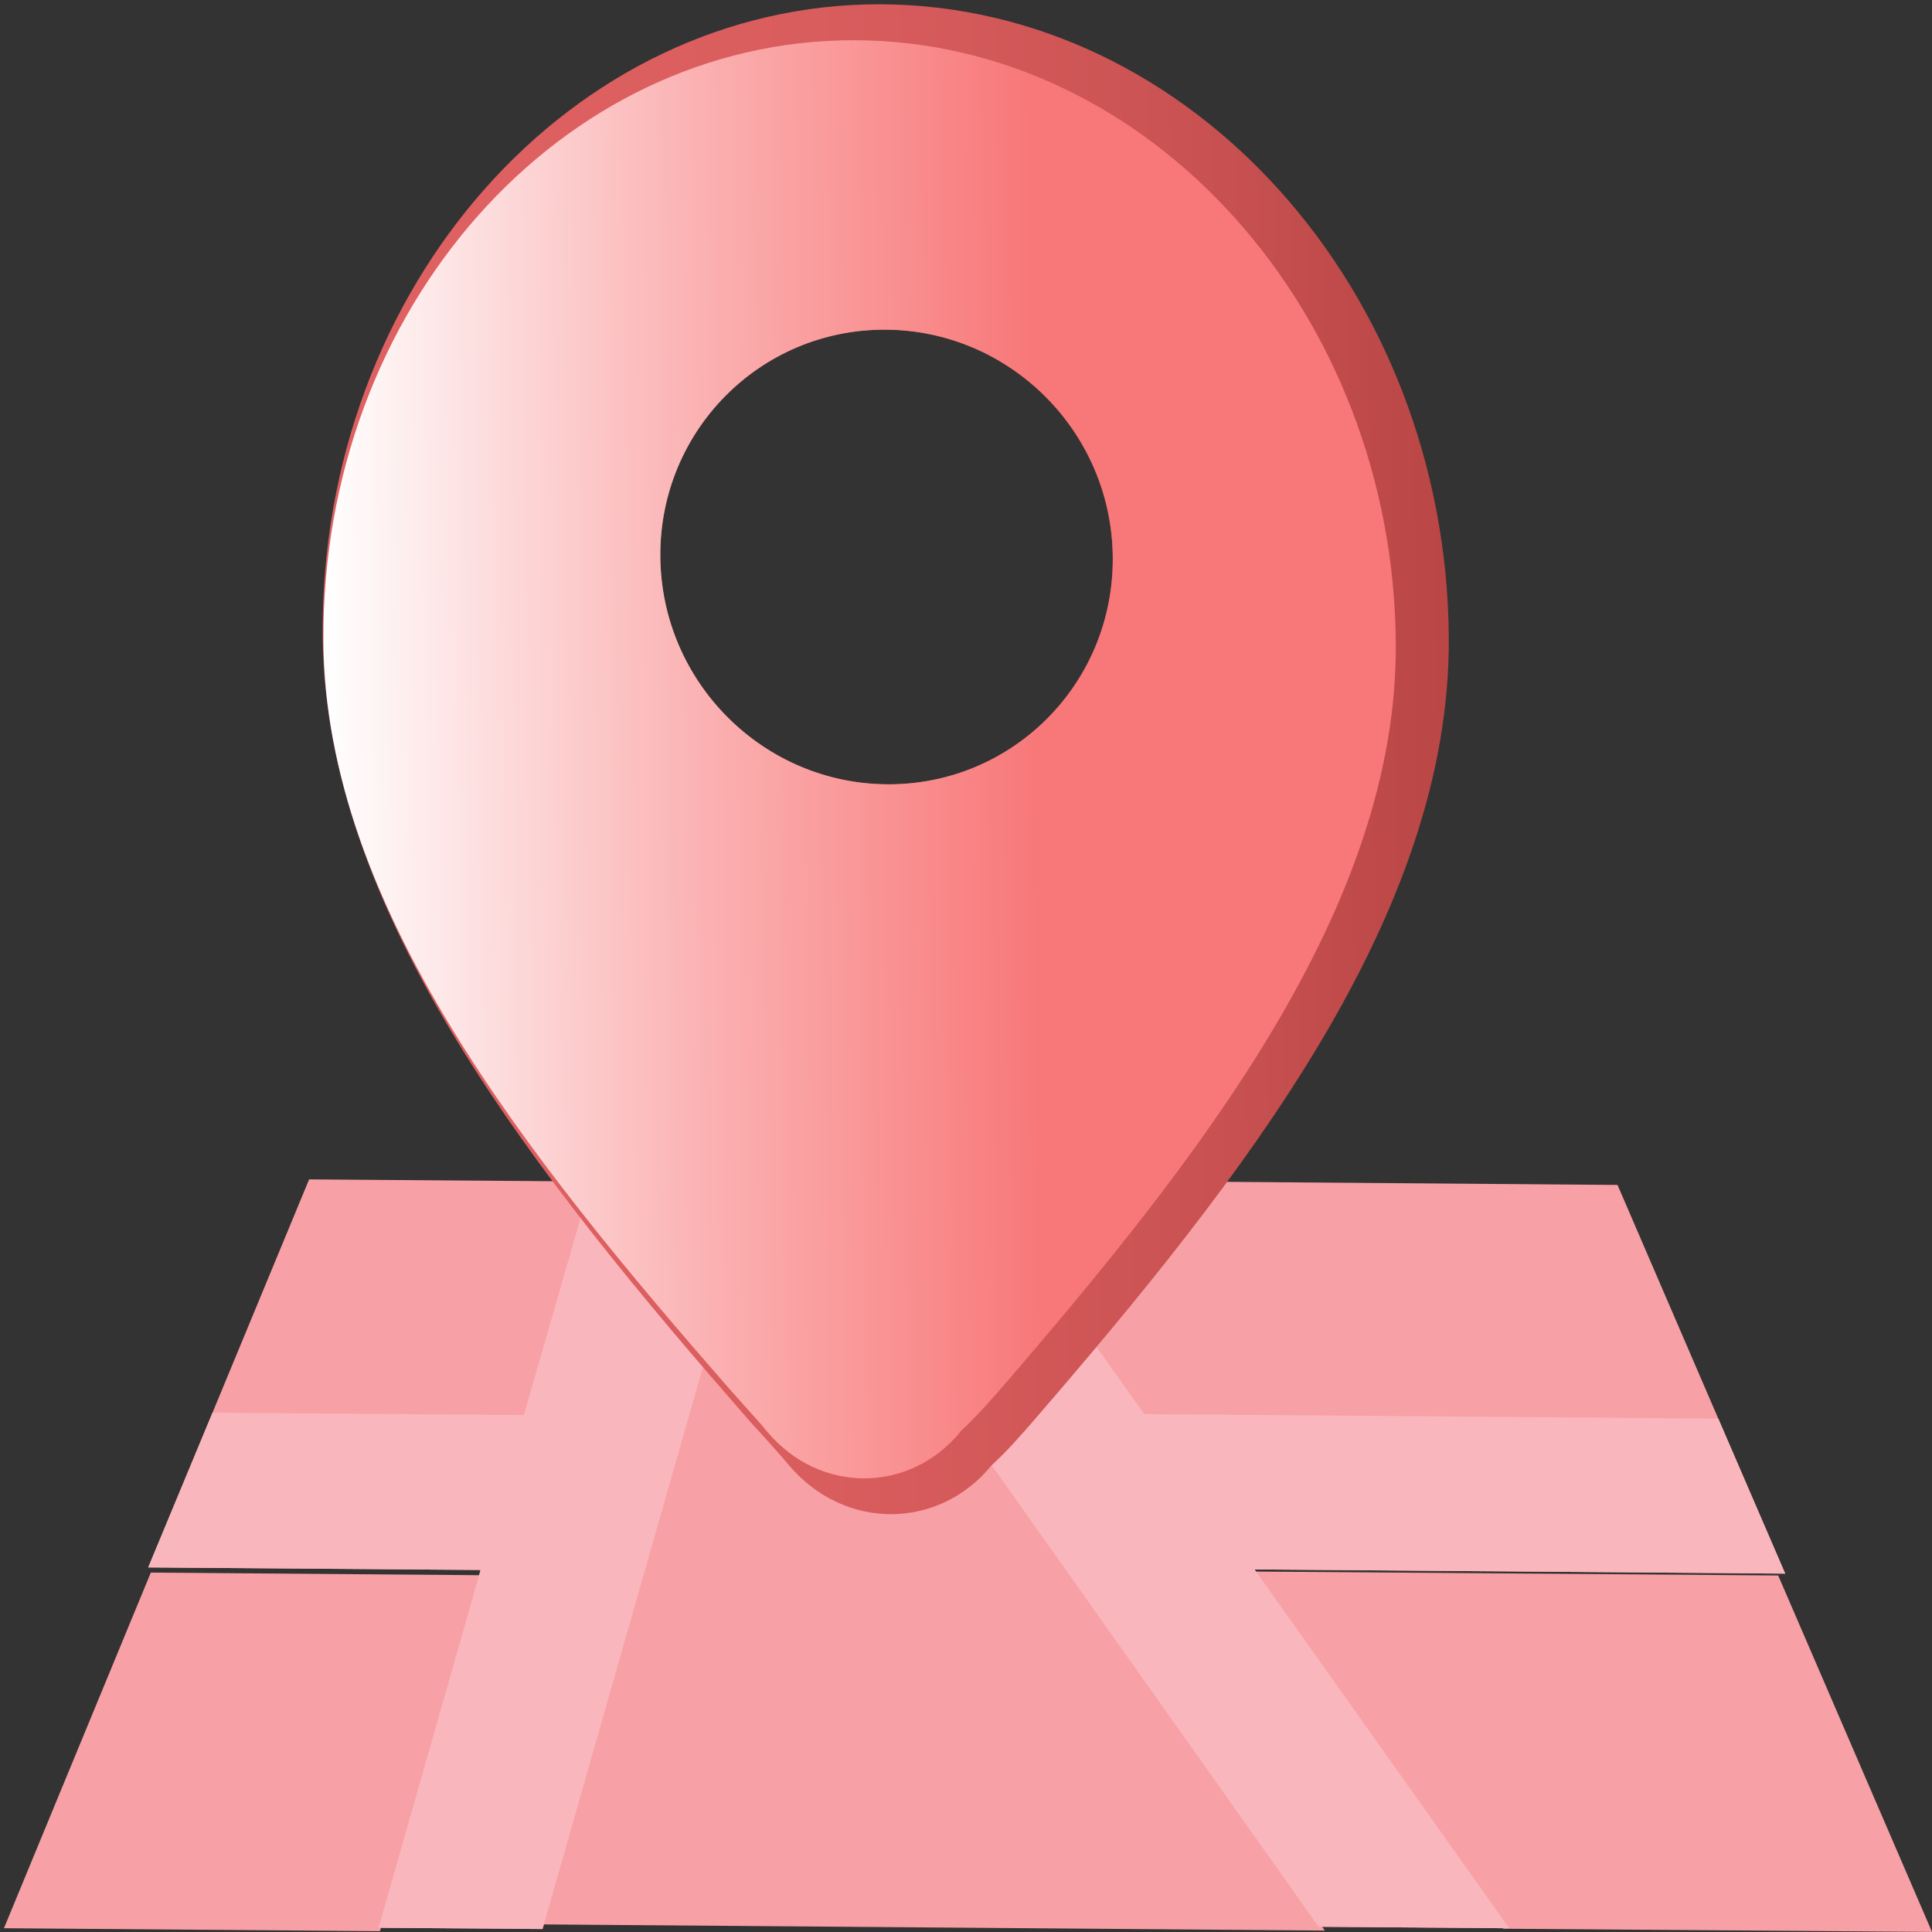
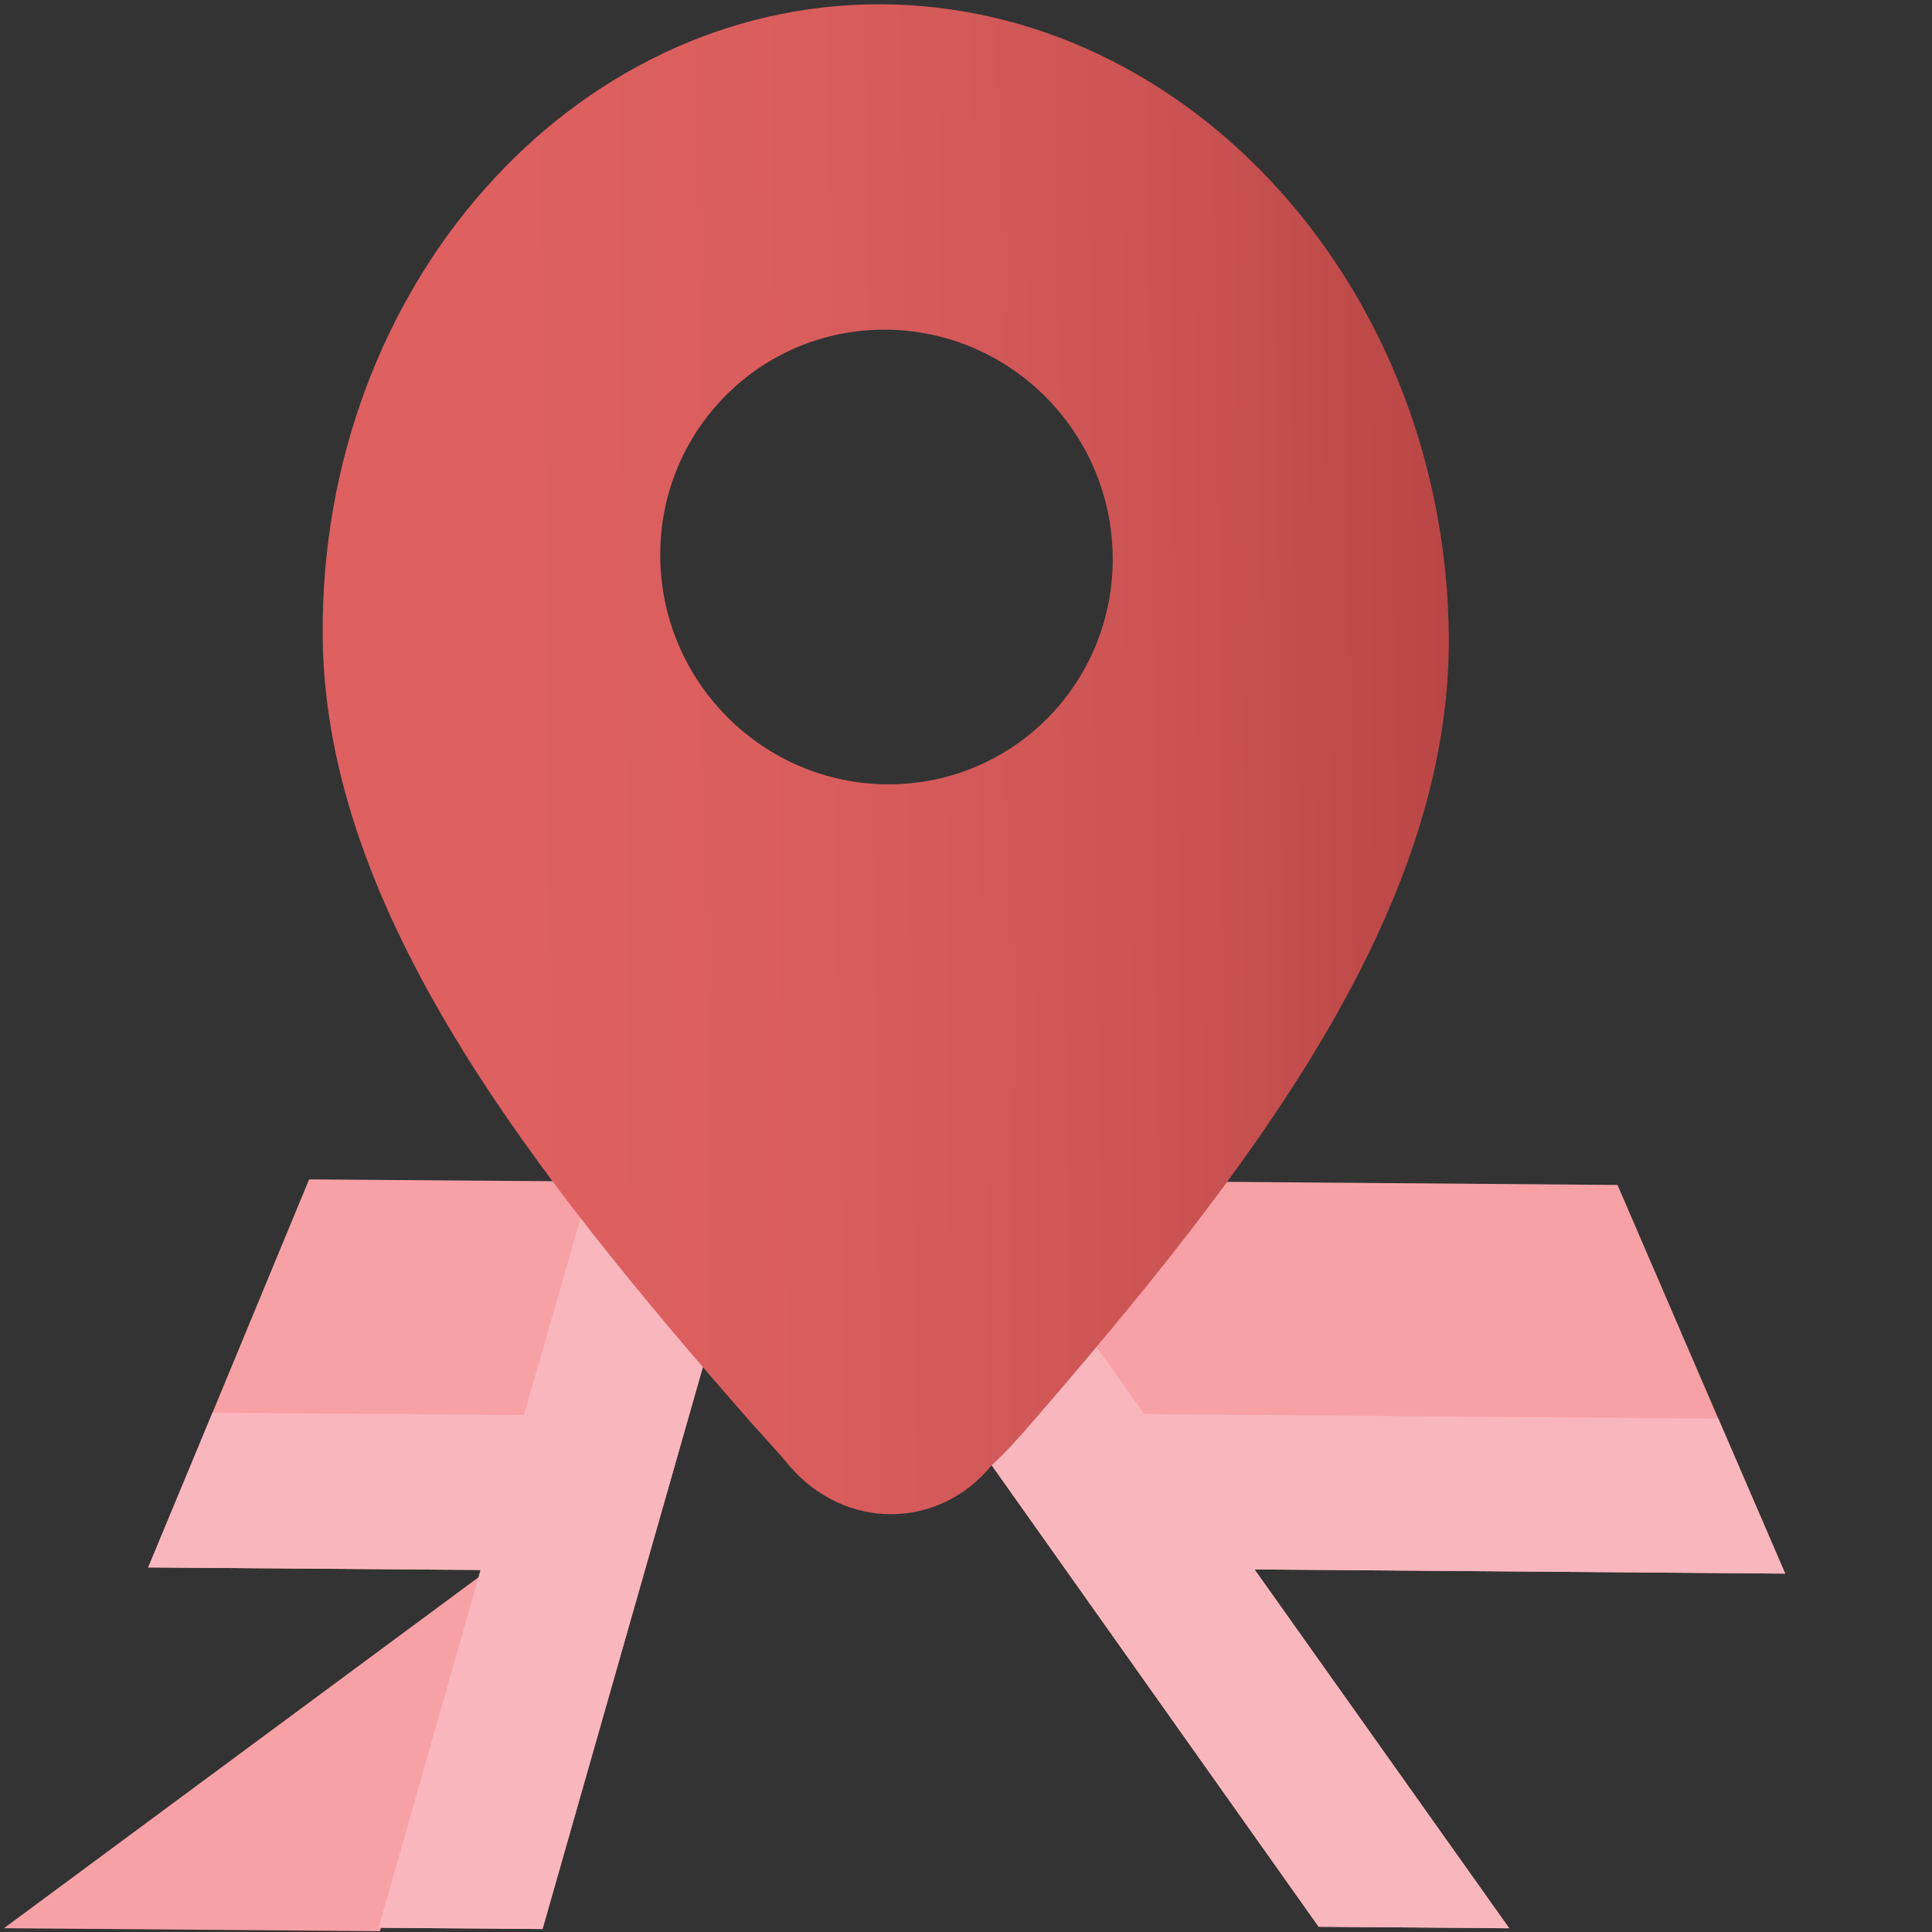
<svg xmlns="http://www.w3.org/2000/svg" width="80" height="80" viewBox="0 0 80 80" fill="none">
  <rect x="0" y="0" width="80" height="80" fill="#333333" stroke="none" />
  <g clip-path="url(#clip0_3014_5918)">
-     <path d="M54.858 79.941L22.128 79.683L30.909 48.862L32.851 48.878L54.858 79.941Z" fill="#F7A1A6" />
-     <path d="M19.93 65.226L15.734 79.966L0.164 79.843L6.245 65.118L19.93 65.226Z" fill="#F7A1A6" />
+     <path d="M19.93 65.226L15.734 79.966L0.164 79.843L19.93 65.226Z" fill="#F7A1A6" />
    <path d="M31.28 48.977L22.465 79.877L15.678 79.825L19.901 65.009L6.137 64.904L8.799 58.498L12.8 48.836L31.28 48.977Z" fill="#F7A1A6" />
-     <path d="M80.001 79.997L62.237 79.864L51.728 65.073L73.631 65.237L80.001 79.997Z" fill="#F7A1A6" />
    <path d="M51.947 64.987L62.493 79.845L54.603 79.783L32.65 48.796L66.978 49.066L71.151 58.743L73.921 65.16L51.947 64.987Z" fill="#F7A1A6" />
    <path d="M31.28 48.977L22.465 79.877L15.678 79.825L19.901 65.009L6.137 64.904L8.799 58.498L21.693 58.596L24.476 48.925L31.28 48.977Z" fill="#F9B7BD" />
    <path d="M51.947 64.987L62.493 79.845L54.603 79.783L32.65 48.796L40.505 48.858L47.378 58.556L71.151 58.743L73.921 65.16L51.947 64.987Z" fill="#F9B7BD" />
    <path fill-rule="evenodd" clip-rule="evenodd" d="M42.729 58.909C51.514 48.742 60.069 37.864 59.992 26.397C59.896 12.037 49.323 0.22 36.449 0.177C23.695 0.152 13.264 11.84 13.361 26.304C13.438 37.77 22.158 48.683 31.079 58.886C31.429 59.263 31.825 59.708 32.183 60.111C32.27 60.209 32.354 60.304 32.436 60.395L32.697 60.708C34.975 63.362 38.841 63.37 41.049 60.69L41.101 60.638C41.701 60.085 42.215 59.497 42.729 58.909ZM46.075 23.086C46.112 28.284 41.947 32.489 36.773 32.477C31.599 32.465 27.375 28.241 27.339 23.042C27.302 17.844 31.467 13.639 36.641 13.651C41.815 13.663 46.039 17.887 46.075 23.086Z" fill="url(#paint0_linear_3014_5918)" />
-     <path fill-rule="evenodd" clip-rule="evenodd" d="M41.352 57.609C49.708 47.926 57.871 37.567 57.797 26.637C57.705 12.97 47.62 1.691 35.384 1.666C23.234 1.642 13.299 12.76 13.392 26.548C13.466 37.478 21.767 47.87 30.272 57.587C30.472 57.812 30.694 58.06 30.915 58.307C31.137 58.554 31.359 58.801 31.559 59.027C31.606 59.098 31.662 59.161 31.72 59.227C31.747 59.258 31.775 59.289 31.802 59.322C33.959 61.855 37.652 61.845 39.758 59.303C39.758 59.286 39.775 59.269 39.792 59.251C40.302 58.783 40.732 58.302 41.164 57.819C41.226 57.749 41.289 57.679 41.352 57.609ZM46.08 23.086C46.116 28.284 41.951 32.489 36.777 32.477C31.603 32.465 27.38 28.241 27.343 23.042C27.307 17.844 31.472 13.639 36.646 13.651C41.82 13.663 46.044 17.887 46.08 23.086Z" fill="url(#paint1_linear_3014_5918)" />
  </g>
  <defs>
    <linearGradient id="paint0_linear_3014_5918" x1="13.421" y1="31.273" x2="60.032" y2="30.765" gradientUnits="userSpaceOnUse">
      <stop offset="0.165" stop-color="#DE6061" />
      <stop offset="0.439" stop-color="#DA5D5E" />
      <stop offset="0.728" stop-color="#CD5454" />
      <stop offset="1" stop-color="#BA4646" />
    </linearGradient>
    <linearGradient id="paint1_linear_3014_5918" x1="13.433" y1="31.281" x2="57.836" y2="30.797" gradientUnits="userSpaceOnUse">
      <stop stop-color="white" />
      <stop offset="0.349" stop-color="#FBB2B3" />
      <stop offset="0.668" stop-color="#F87778" />
    </linearGradient>
    <clipPath id="clip0_3014_5918">
      <rect width="80" height="80" fill="white" />
    </clipPath>
  </defs>
</svg>